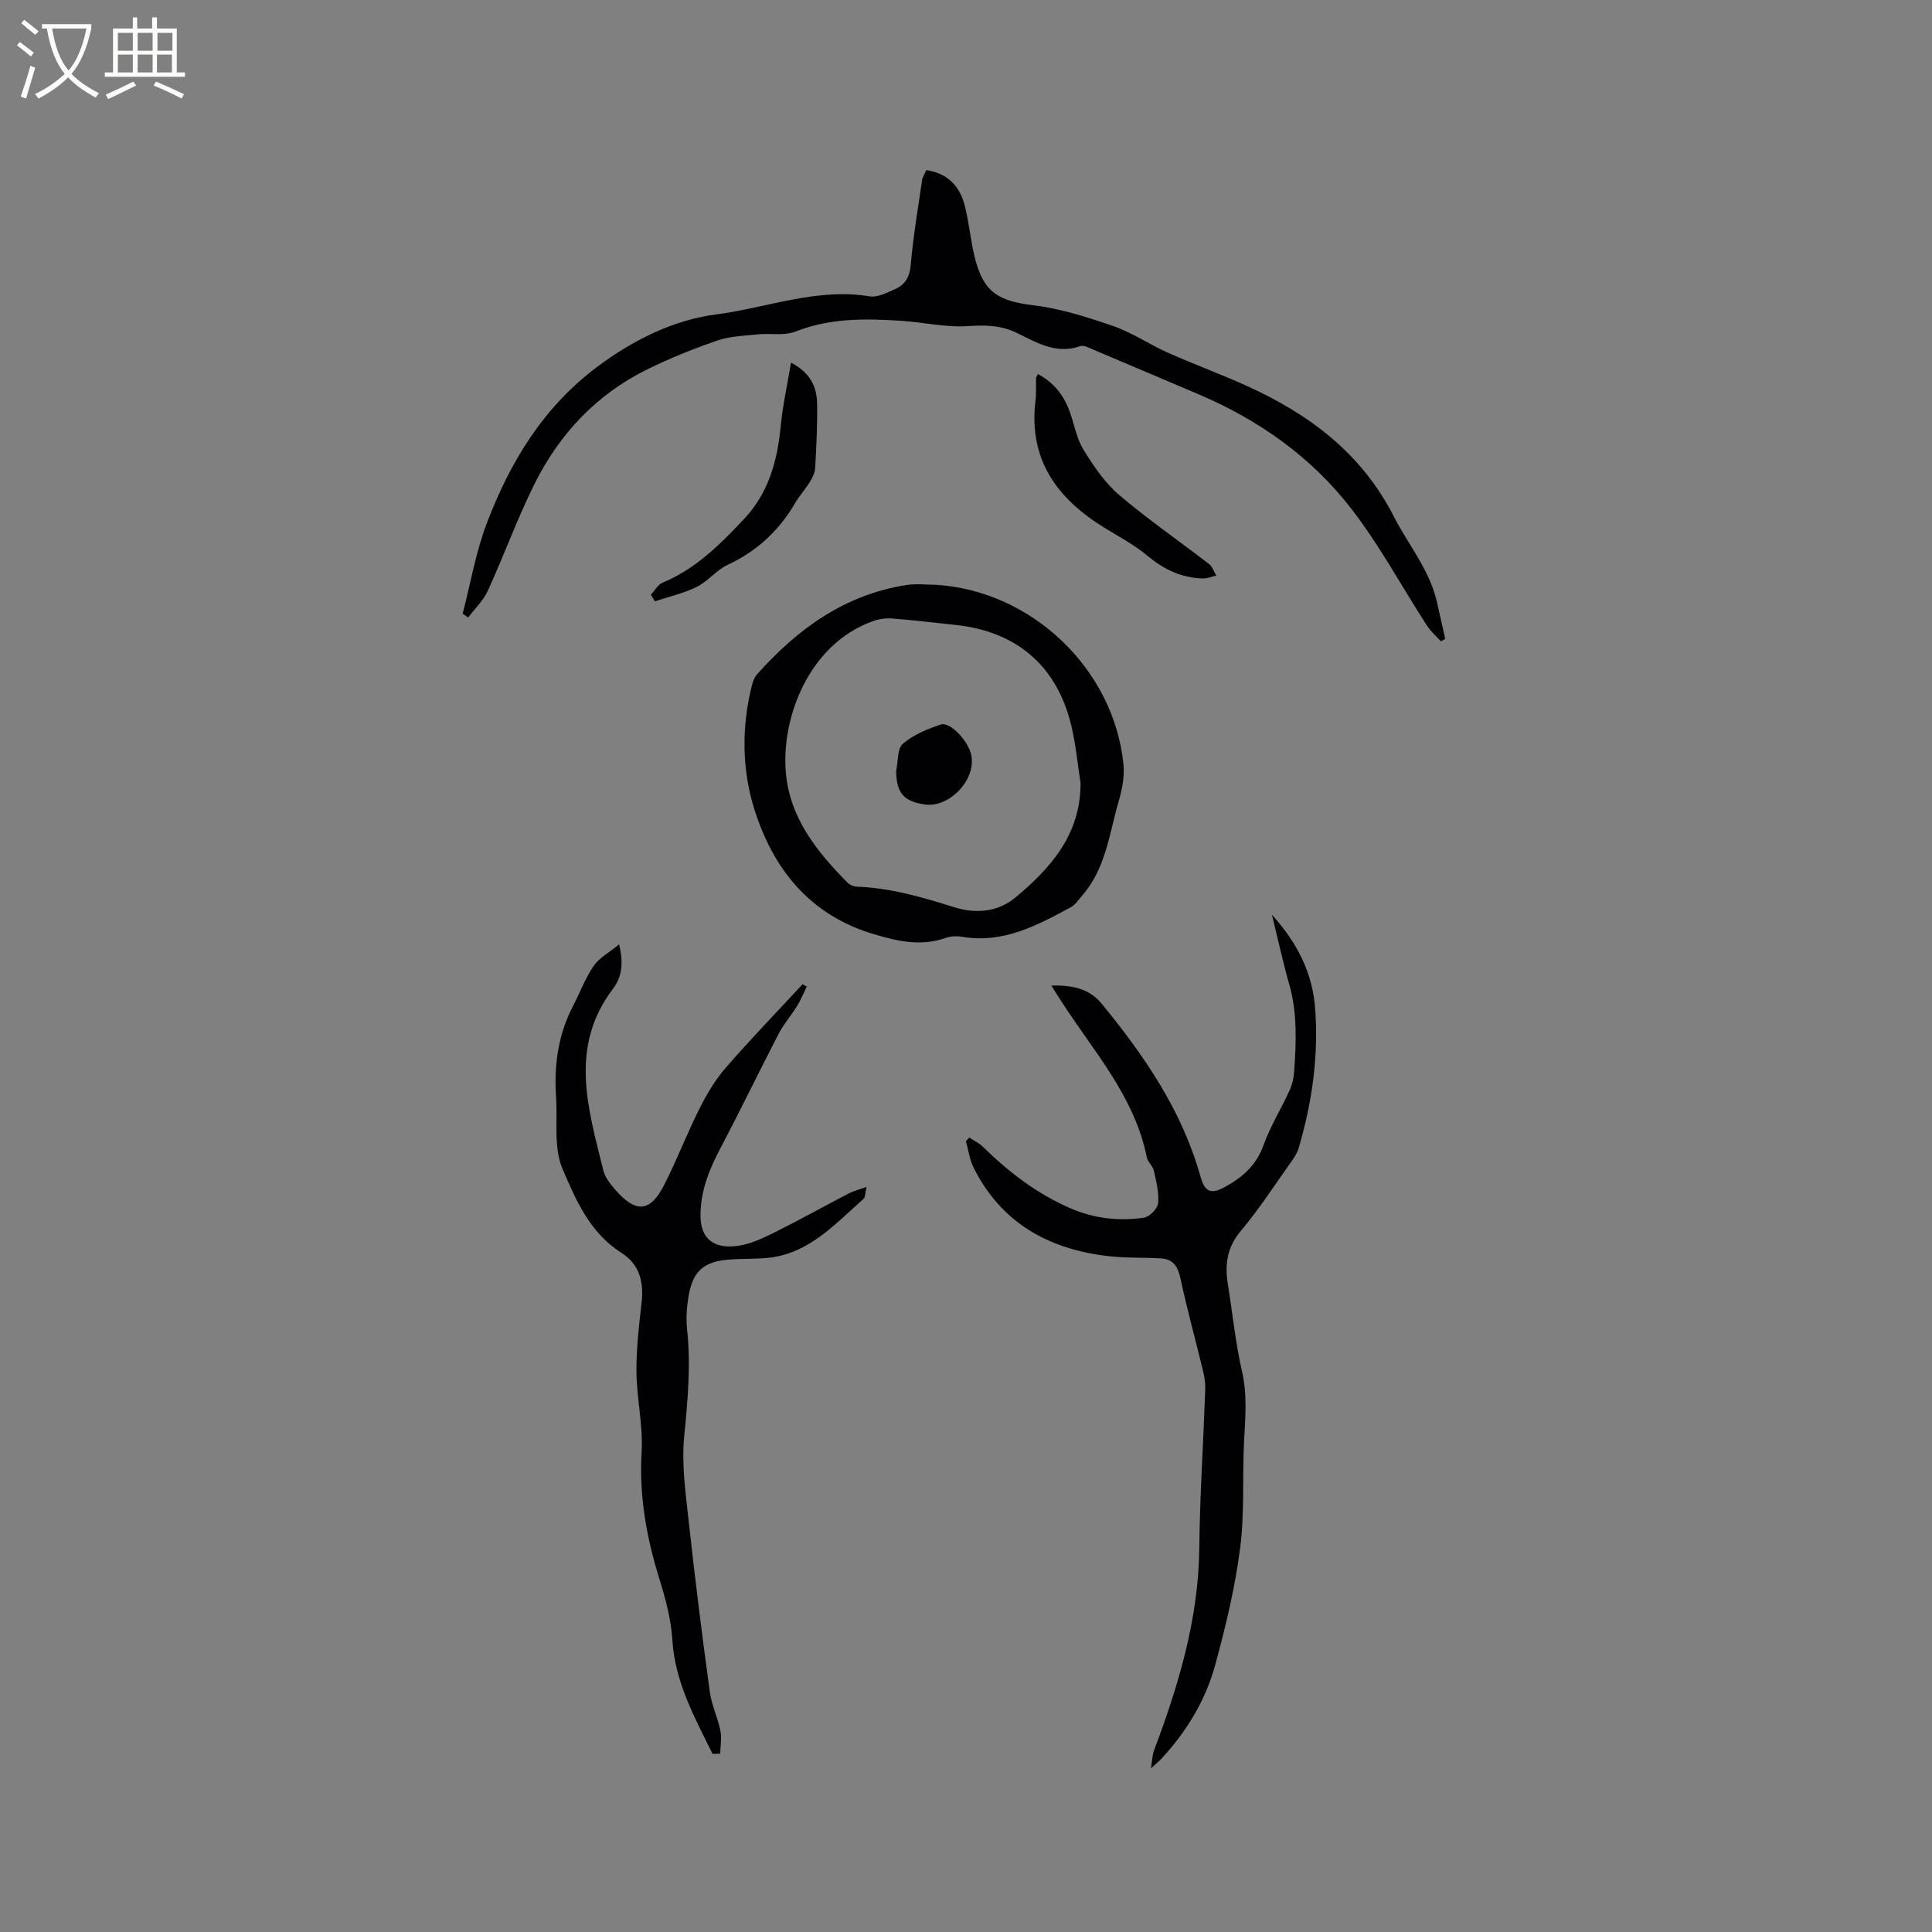
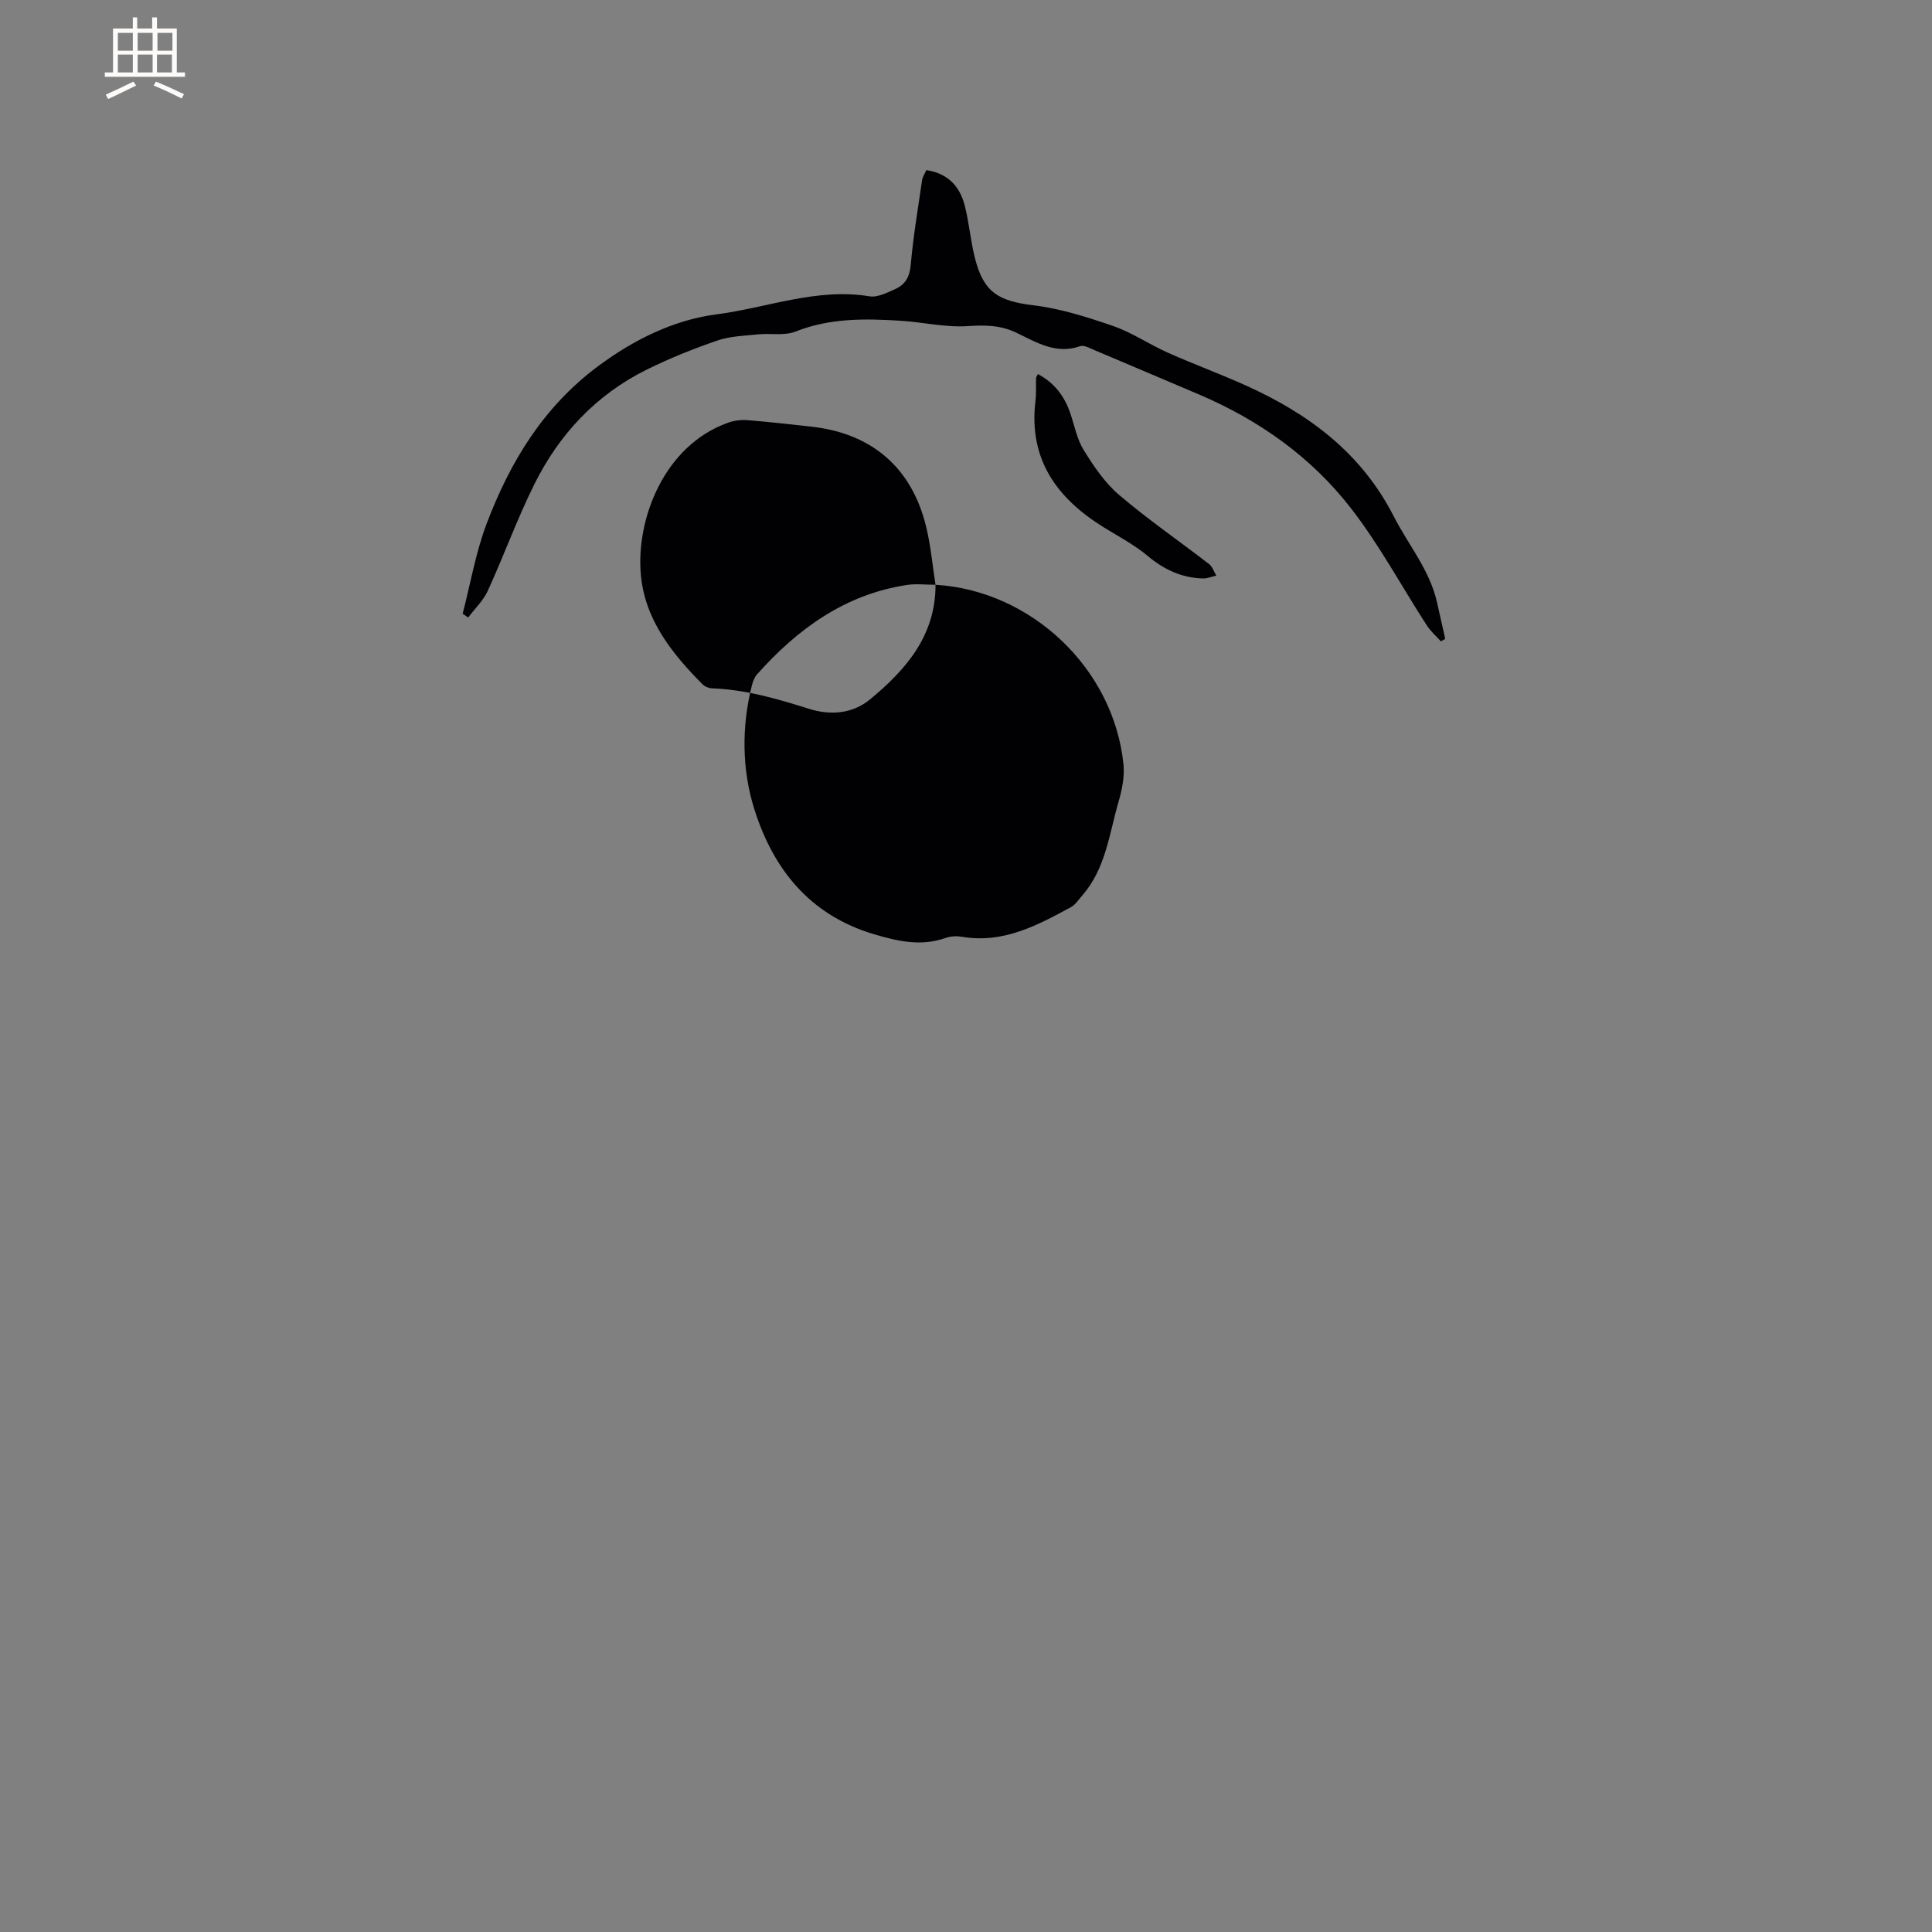
<svg xmlns="http://www.w3.org/2000/svg" enable-background="new 0 0 400 400" viewBox="0 0 400 400">
  <rect x="0" y="0" width="400" height="400" fill="#808080" stroke="none" />
  <g fill="#010103">
-     <path d="m217.67 204.04c4.27-.09 7.82.61 10.38 3.72 8.85 10.78 16.67 22.15 20.49 35.82.9 3.23 2.16 3.75 5.06 2.17 3.6-1.97 6.48-4.45 7.97-8.58 1.42-3.95 3.67-7.59 5.43-11.43.55-1.21.87-2.61.95-3.95.4-6.04.68-12.06-1.03-18.02-1.28-4.45-2.25-8.99-3.58-14.38 5.46 6.04 8.42 12.28 8.95 19.44.73 9.81-.64 19.46-3.42 28.89-.32 1.08-1.02 2.09-1.68 3.02-3.38 4.75-6.56 9.67-10.3 14.12-2.83 3.37-3.33 6.88-2.69 10.9.97 6.06 1.58 12.21 2.95 18.18 1.12 4.88.67 9.63.42 14.48-.38 7.39.13 14.87-.82 22.17-1.06 8.13-2.99 16.2-5.16 24.13-2 7.33-5.93 13.79-11.13 19.4-.47.51-1.03.95-2.17 1.99.3-1.78.3-2.82.65-3.73 5.08-13.51 9.2-27.19 9.36-41.85.12-10.91.84-21.82 1.23-32.73.05-1.24-.11-2.53-.4-3.74-1.56-6.47-3.34-12.89-4.73-19.39-.52-2.42-1.47-3.95-3.93-4.12-3.69-.24-7.41-.06-11.07-.49-12.31-1.43-22.11-6.87-27.83-18.32-.83-1.66-1.07-3.62-1.58-5.45.22-.26.45-.52.67-.78.95.63 2.04 1.13 2.84 1.92 5.34 5.23 11.19 9.73 18.09 12.72 4.89 2.12 10.04 2.72 15.24 1.96 1.15-.17 2.83-1.86 2.94-2.99.22-2.21-.39-4.53-.88-6.75-.22-.99-1.27-1.8-1.46-2.78-2.53-12.64-11.07-21.96-17.72-32.33-.63-.95-1.22-1.91-2.04-3.22z" />
-     <path d="m147.53 363.12c-3.71-7.52-7.78-14.82-8.33-23.61-.26-4.26-1.42-8.54-2.69-12.65-2.66-8.56-4.21-17.14-3.67-26.2.32-5.49-1.01-11.06-1.07-16.59-.05-4.74.51-9.5 1.05-14.23.5-4.35-.3-8-4.23-10.5-6.46-4.11-9.43-10.97-12.16-17.43-1.83-4.33-.97-9.81-1.3-14.77-.45-6.56.41-12.88 3.48-18.8 1.45-2.79 2.55-5.8 4.31-8.36 1.17-1.7 3.24-2.79 5.25-4.45.93 3.75.64 6.69-1.22 9.13-9.23 12.12-5.17 24.93-2.04 37.66.36 1.46 1.46 2.83 2.48 4.01 4.27 4.91 7.25 4.67 10.14-1.04 2.63-5.19 4.72-10.64 7.33-15.84 1.49-2.97 3.25-5.91 5.42-8.41 5.12-5.9 10.57-11.52 15.88-17.26.29.16.58.32.87.47-.65 1.33-1.2 2.72-1.97 3.97-1.21 1.97-2.77 3.74-3.83 5.78-4.04 7.78-7.84 15.69-11.93 23.44-2.3 4.36-4.16 8.72-4.27 13.79-.14 6.17 3.77 7.31 7.92 6.68 2.63-.4 5.2-1.65 7.63-2.86 5.11-2.55 10.1-5.34 15.16-7.97.99-.51 2.11-.78 3.67-1.34-.29 1.22-.23 2.13-.64 2.49-5.93 5.22-11.32 11.39-19.92 12.21-2.63.25-5.3.13-7.94.34-5.17.41-7.44 2.37-8.33 7.46-.39 2.27-.57 4.66-.33 6.94.8 7.43.14 14.75-.59 22.16-.58 5.91.32 12.01.97 17.98 1.27 11.69 2.75 23.35 4.33 35 .37 2.69 1.63 5.25 2.18 7.94.31 1.54.01 3.2-.02 4.81-.51.02-1.05.04-1.59.05z" />
    <path d="m95.79 127.06c1.62-6.23 2.7-12.67 4.97-18.65 4.84-12.78 11.73-24.16 23.07-32.6 7.45-5.54 15.78-9.6 24.48-10.72 10.51-1.36 20.78-5.54 31.71-3.74 1.67.28 3.68-.77 5.38-1.53 2.03-.92 2.95-2.52 3.16-4.98.51-5.87 1.5-11.7 2.35-17.54.1-.69.55-1.33.88-2.08 4.43.66 6.92 3.34 7.94 7.31.92 3.58 1.21 7.31 2.12 10.9 1.8 7.11 4.86 8.9 12.13 9.78 5.6.68 11.13 2.44 16.49 4.29 3.93 1.36 7.47 3.8 11.3 5.51 5.39 2.4 10.95 4.44 16.33 6.87 12.92 5.85 23.77 13.92 30.46 27.02 3.01 5.89 7.42 11.07 8.94 17.73.58 2.55 1.14 5.1 1.72 7.64-.3.17-.6.34-.89.52-.98-1.09-2.13-2.08-2.92-3.3-5.22-8.08-9.81-16.65-15.68-24.22-8.23-10.63-19.05-18.3-31.47-23.59-7.21-3.06-14.42-6.14-21.64-9.18-.96-.4-2.18-1.11-2.98-.83-5.04 1.78-9.11-.83-13.24-2.8-3.32-1.58-6.49-1.58-10.09-1.35-4.56.3-9.2-.82-13.82-1.11-7.36-.46-14.65-.59-21.77 2.23-2.33.92-5.22.32-7.84.59-2.82.29-5.75.37-8.38 1.28-4.99 1.72-9.93 3.7-14.65 6.04-10.44 5.18-18.08 13.37-23.21 23.69-3.57 7.18-6.3 14.76-9.64 22.06-.93 2.04-2.69 3.71-4.07 5.55-.37-.26-.75-.53-1.14-.79z" />
-     <path d="m193.69 121.07c19.83 1.19 36.89 17.33 38.91 37.16.26 2.54-.29 5.28-1.02 7.77-1.93 6.65-2.65 13.81-7.47 19.34-.76.87-1.43 1.96-2.39 2.48-7 3.79-14.02 7.56-22.47 6.14-1.11-.19-2.38-.15-3.43.22-5.07 1.78-9.73.76-14.81-.74-13.38-3.96-20.92-13.52-24.82-25.86-2.59-8.2-2.69-17.1-.51-25.71.2-.8.53-1.66 1.06-2.26 8.38-9.39 18.16-16.52 30.96-18.49 1.96-.31 4-.05 5.99-.05zm30.03 41.07c-.62-3.96-.98-7.99-1.91-11.88-2.93-12.31-11.25-19.49-23.84-20.86-4.42-.48-8.84-1-13.27-1.35-1.31-.1-2.74.1-3.97.55-13.25 4.73-19.01 19.98-18.03 31.34.81 9.41 6.41 16.37 12.76 22.79.47.48 1.29.82 1.96.85 6.95.25 13.54 2.17 20.1 4.24 4.52 1.43 9.09 1 12.68-1.98 7.36-6.1 13.54-13.11 13.52-23.7z" />
+     <path d="m193.69 121.07c19.83 1.19 36.89 17.33 38.91 37.16.26 2.54-.29 5.28-1.02 7.77-1.93 6.65-2.65 13.81-7.47 19.34-.76.87-1.43 1.96-2.39 2.48-7 3.79-14.02 7.56-22.47 6.14-1.11-.19-2.38-.15-3.43.22-5.07 1.78-9.73.76-14.81-.74-13.38-3.96-20.92-13.52-24.82-25.86-2.59-8.2-2.69-17.1-.51-25.71.2-.8.53-1.66 1.06-2.26 8.38-9.39 18.16-16.52 30.96-18.49 1.96-.31 4-.05 5.99-.05zc-.62-3.96-.98-7.99-1.91-11.88-2.93-12.31-11.25-19.49-23.84-20.86-4.42-.48-8.84-1-13.27-1.35-1.31-.1-2.74.1-3.97.55-13.25 4.73-19.01 19.98-18.03 31.34.81 9.41 6.41 16.37 12.76 22.79.47.48 1.29.82 1.96.85 6.95.25 13.54 2.17 20.1 4.24 4.52 1.43 9.09 1 12.68-1.98 7.36-6.1 13.54-13.11 13.52-23.7z" />
    <path d="m214.88 77.44c3.45 1.84 5.47 4.57 6.67 7.99.9 2.59 1.39 5.44 2.8 7.72 2.08 3.36 4.39 6.8 7.35 9.32 5.95 5.07 12.42 9.52 18.62 14.31.7.54 1.01 1.58 1.5 2.39-.92.21-1.85.62-2.76.59-4.39-.11-8.06-1.83-11.46-4.67-2.73-2.29-5.97-3.99-9.03-5.88-9.75-6.02-15.64-14.09-14.19-26.19.19-1.57.08-3.17.13-4.76.01-.17.15-.34.37-.82z" />
-     <path d="m163.77 75.08c4.01 2.09 5.34 5.03 5.4 8.45.08 4.44-.15 8.88-.39 13.31-.05.98-.54 2.02-1.07 2.88-.94 1.53-2.18 2.88-3.08 4.42-3.34 5.72-7.91 9.98-13.98 12.8-2.33 1.09-4.07 3.42-6.39 4.56-2.72 1.35-5.78 2.03-8.69 3-.27-.46-.54-.91-.81-1.37.81-.86 1.46-2.1 2.45-2.51 6.86-2.85 11.93-7.95 16.86-13.19 5.11-5.43 6.91-12.16 7.59-19.4.41-4.15 1.33-8.26 2.11-12.95z" />
    <path d="m185.54 159.64c.42-1.94.19-4.61 1.39-5.65 2.15-1.87 5.06-3.04 7.83-3.98 1.94-.66 5.7 3.37 6.32 6.28 1.09 5.1-4.51 11.04-9.68 10.26-4.34-.65-5.82-2.45-5.86-6.91z" />
  </g>
-   <path d="m6.4 11.7c-1-.8-1.9-1.6-2.9-2.3l.6-.7c.9.7 1.9 1.4 2.9 2.2zm-2.1 8.3c.7-2.1 1.4-4.2 2-6.4.2.1.6.3 1 .4-.7 2.3-1.3 4.4-1.9 6.4zm3-12.8c-1.1-.9-2.1-1.7-2.9-2.4l.6-.7c1 .8 2 1.5 3 2.4zm1.4-1.3v-.9h10.2v.9c-.9 4.2-2.3 7.3-4.1 9.4 1.3 1.4 3.2 2.7 5.7 4-.2.2-.4.5-.7.9-2.5-1.4-4.4-2.7-5.7-4.2-1.4 1.5-3.5 3-6.1 4.4 0 0 0 0-.1-.1-.3-.4-.5-.7-.7-.8 2.7-1.3 4.7-2.8 6.2-4.2-1.8-2.2-3-5.3-3.7-9.4zm9.2 0h-7.1c.6 3.8 1.7 6.7 3.4 8.7 1.7-2 2.9-4.8 3.7-8.7z" fill="#fcfbfa" />
  <path d="m31.6 3.6h.9v2.3h4.1v9.1h1.7v.9h-16.6v-.9h1.7v-9.1h4.1v-2.3h.9v2.3h3.1v-2.3zm-4 13.3.6.8c-1.9.9-3.8 1.9-5.8 2.8-.2-.3-.3-.6-.5-.9 2-.9 3.9-1.8 5.7-2.7zm-3.2-10.1v3.7h3.1v-3.7zm0 4.5v3.7h3.1v-3.7zm4.1-4.5v3.7h3.1v-3.7zm0 4.5v3.7h3.1v-3.7zm9.1 9.1c-2.1-1.1-4.1-2-5.8-2.7l.5-.8c2.2.9 4.1 1.8 5.8 2.6zm-1.9-13.6h-3.1v3.7h3.1zm-3.2 4.5v3.7h3.1v-3.7z" fill="#fcfbfa" />
</svg>